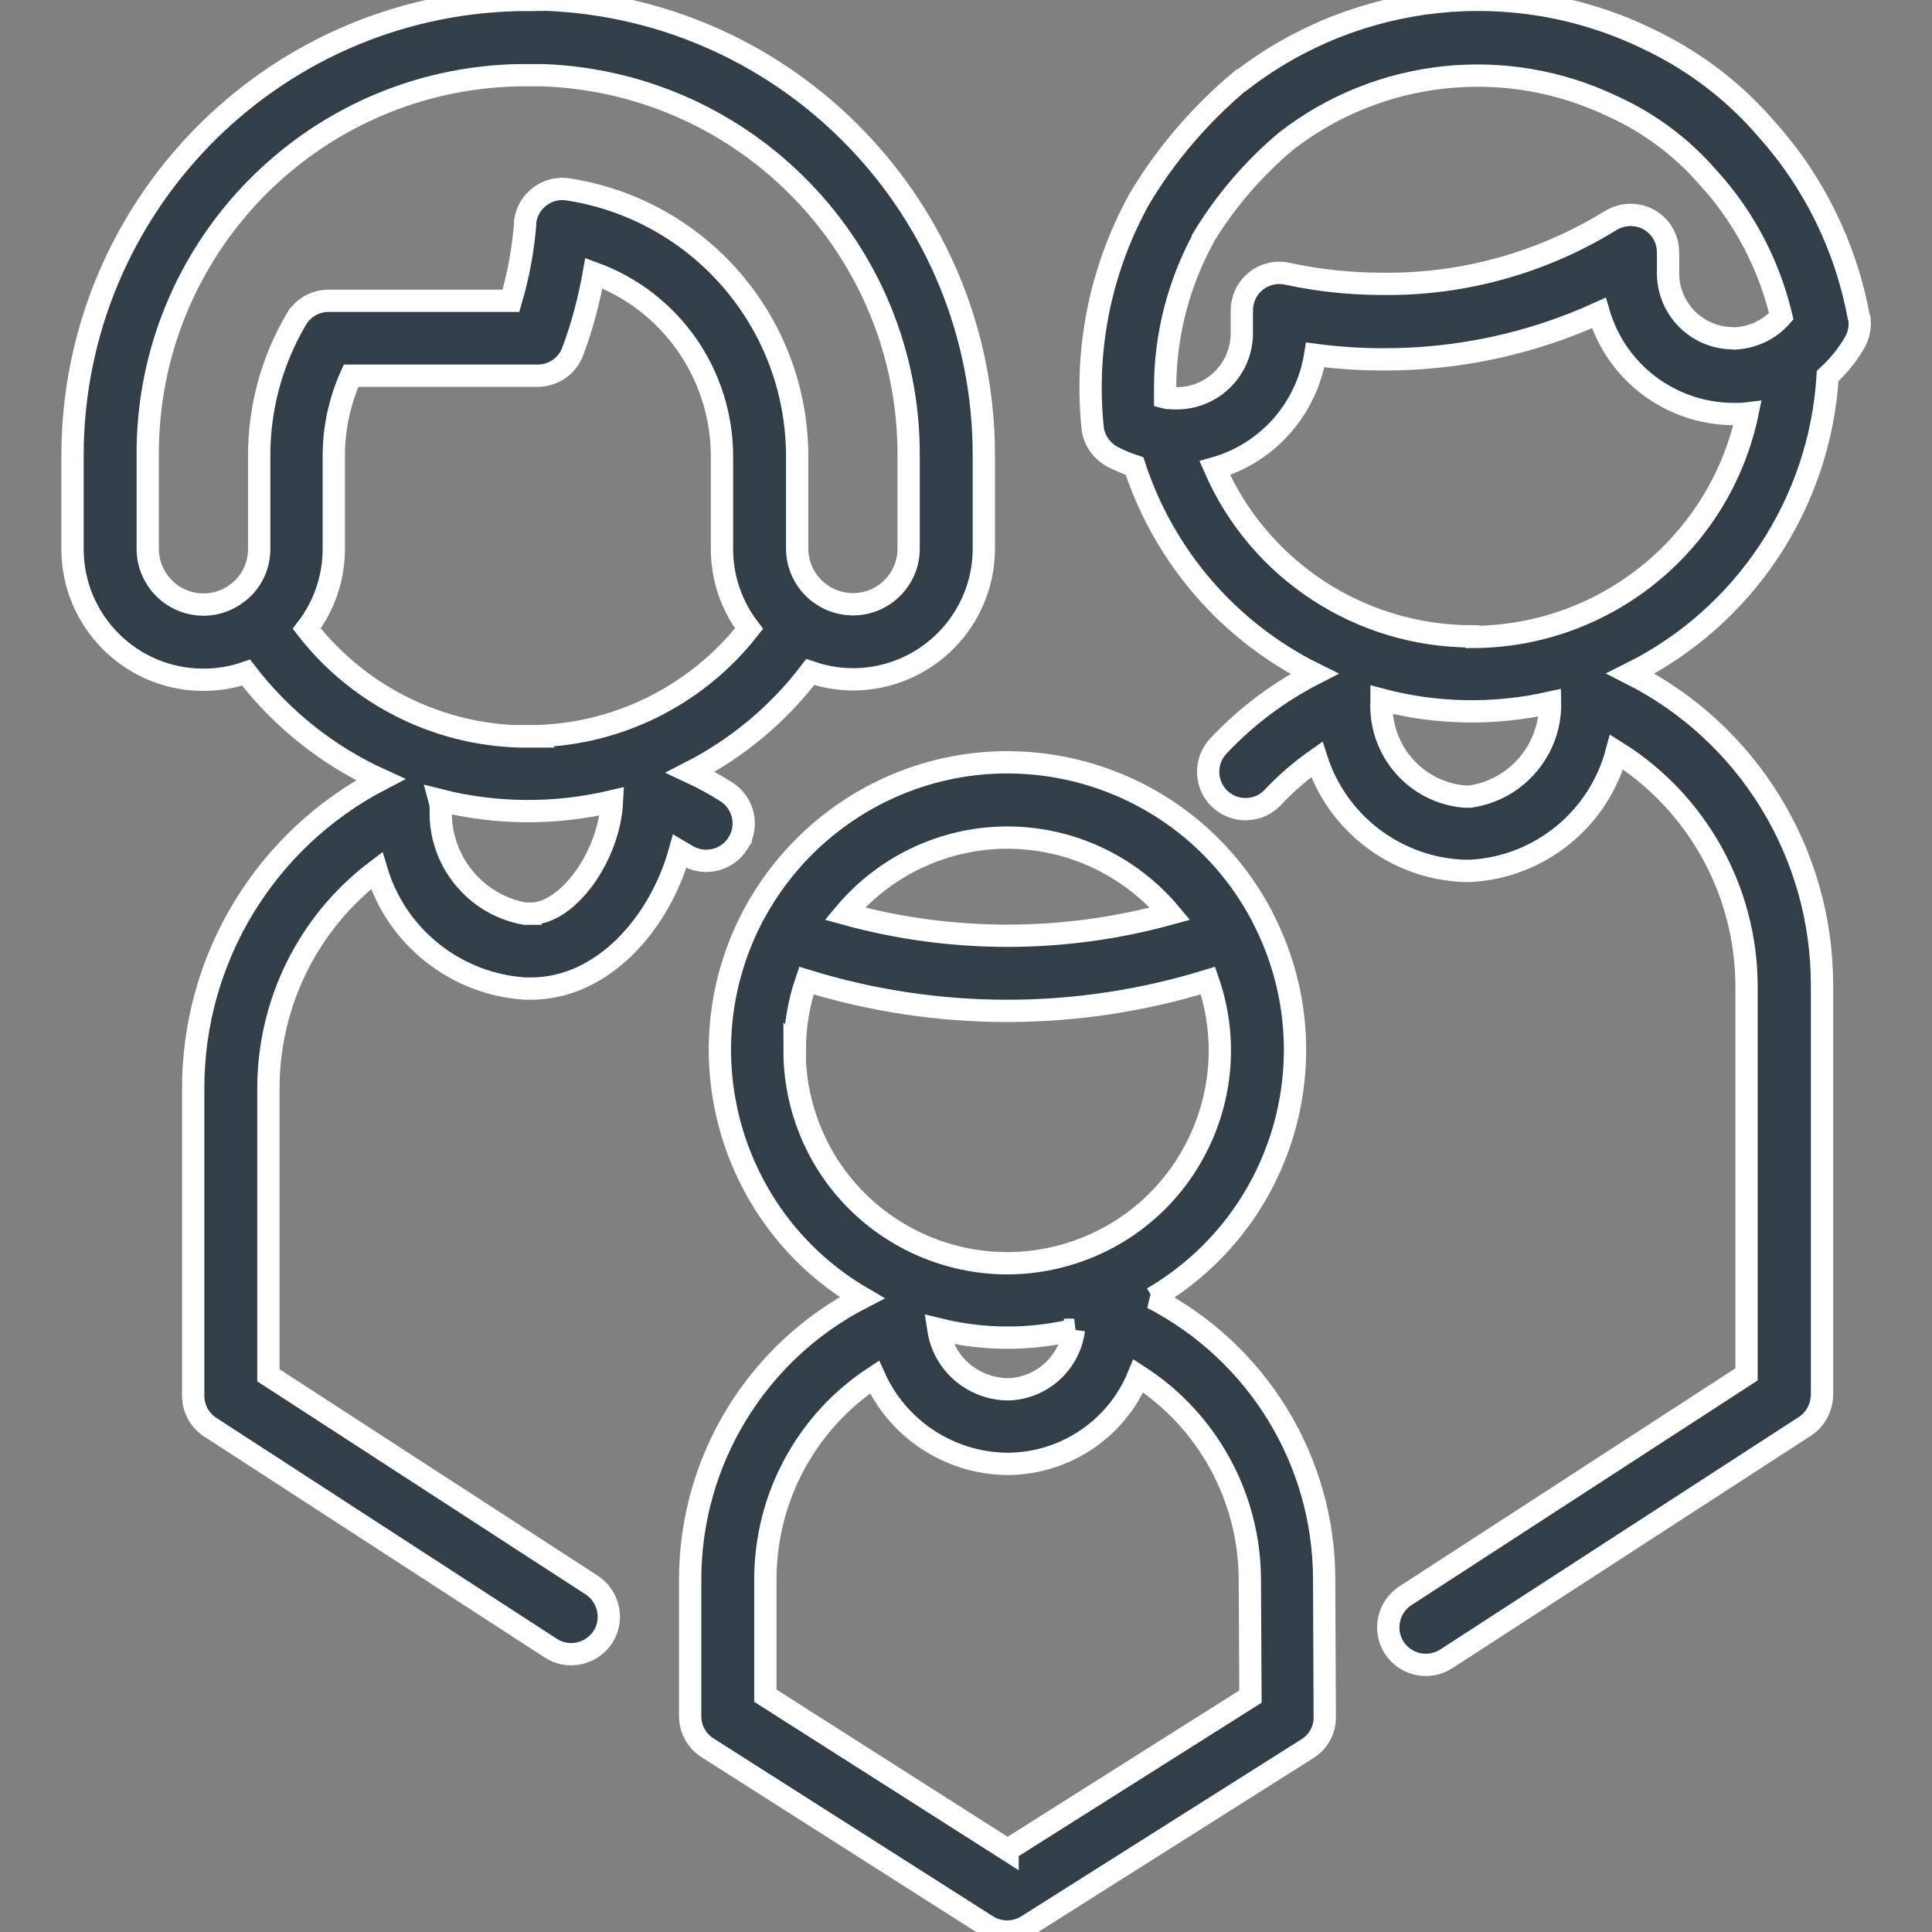
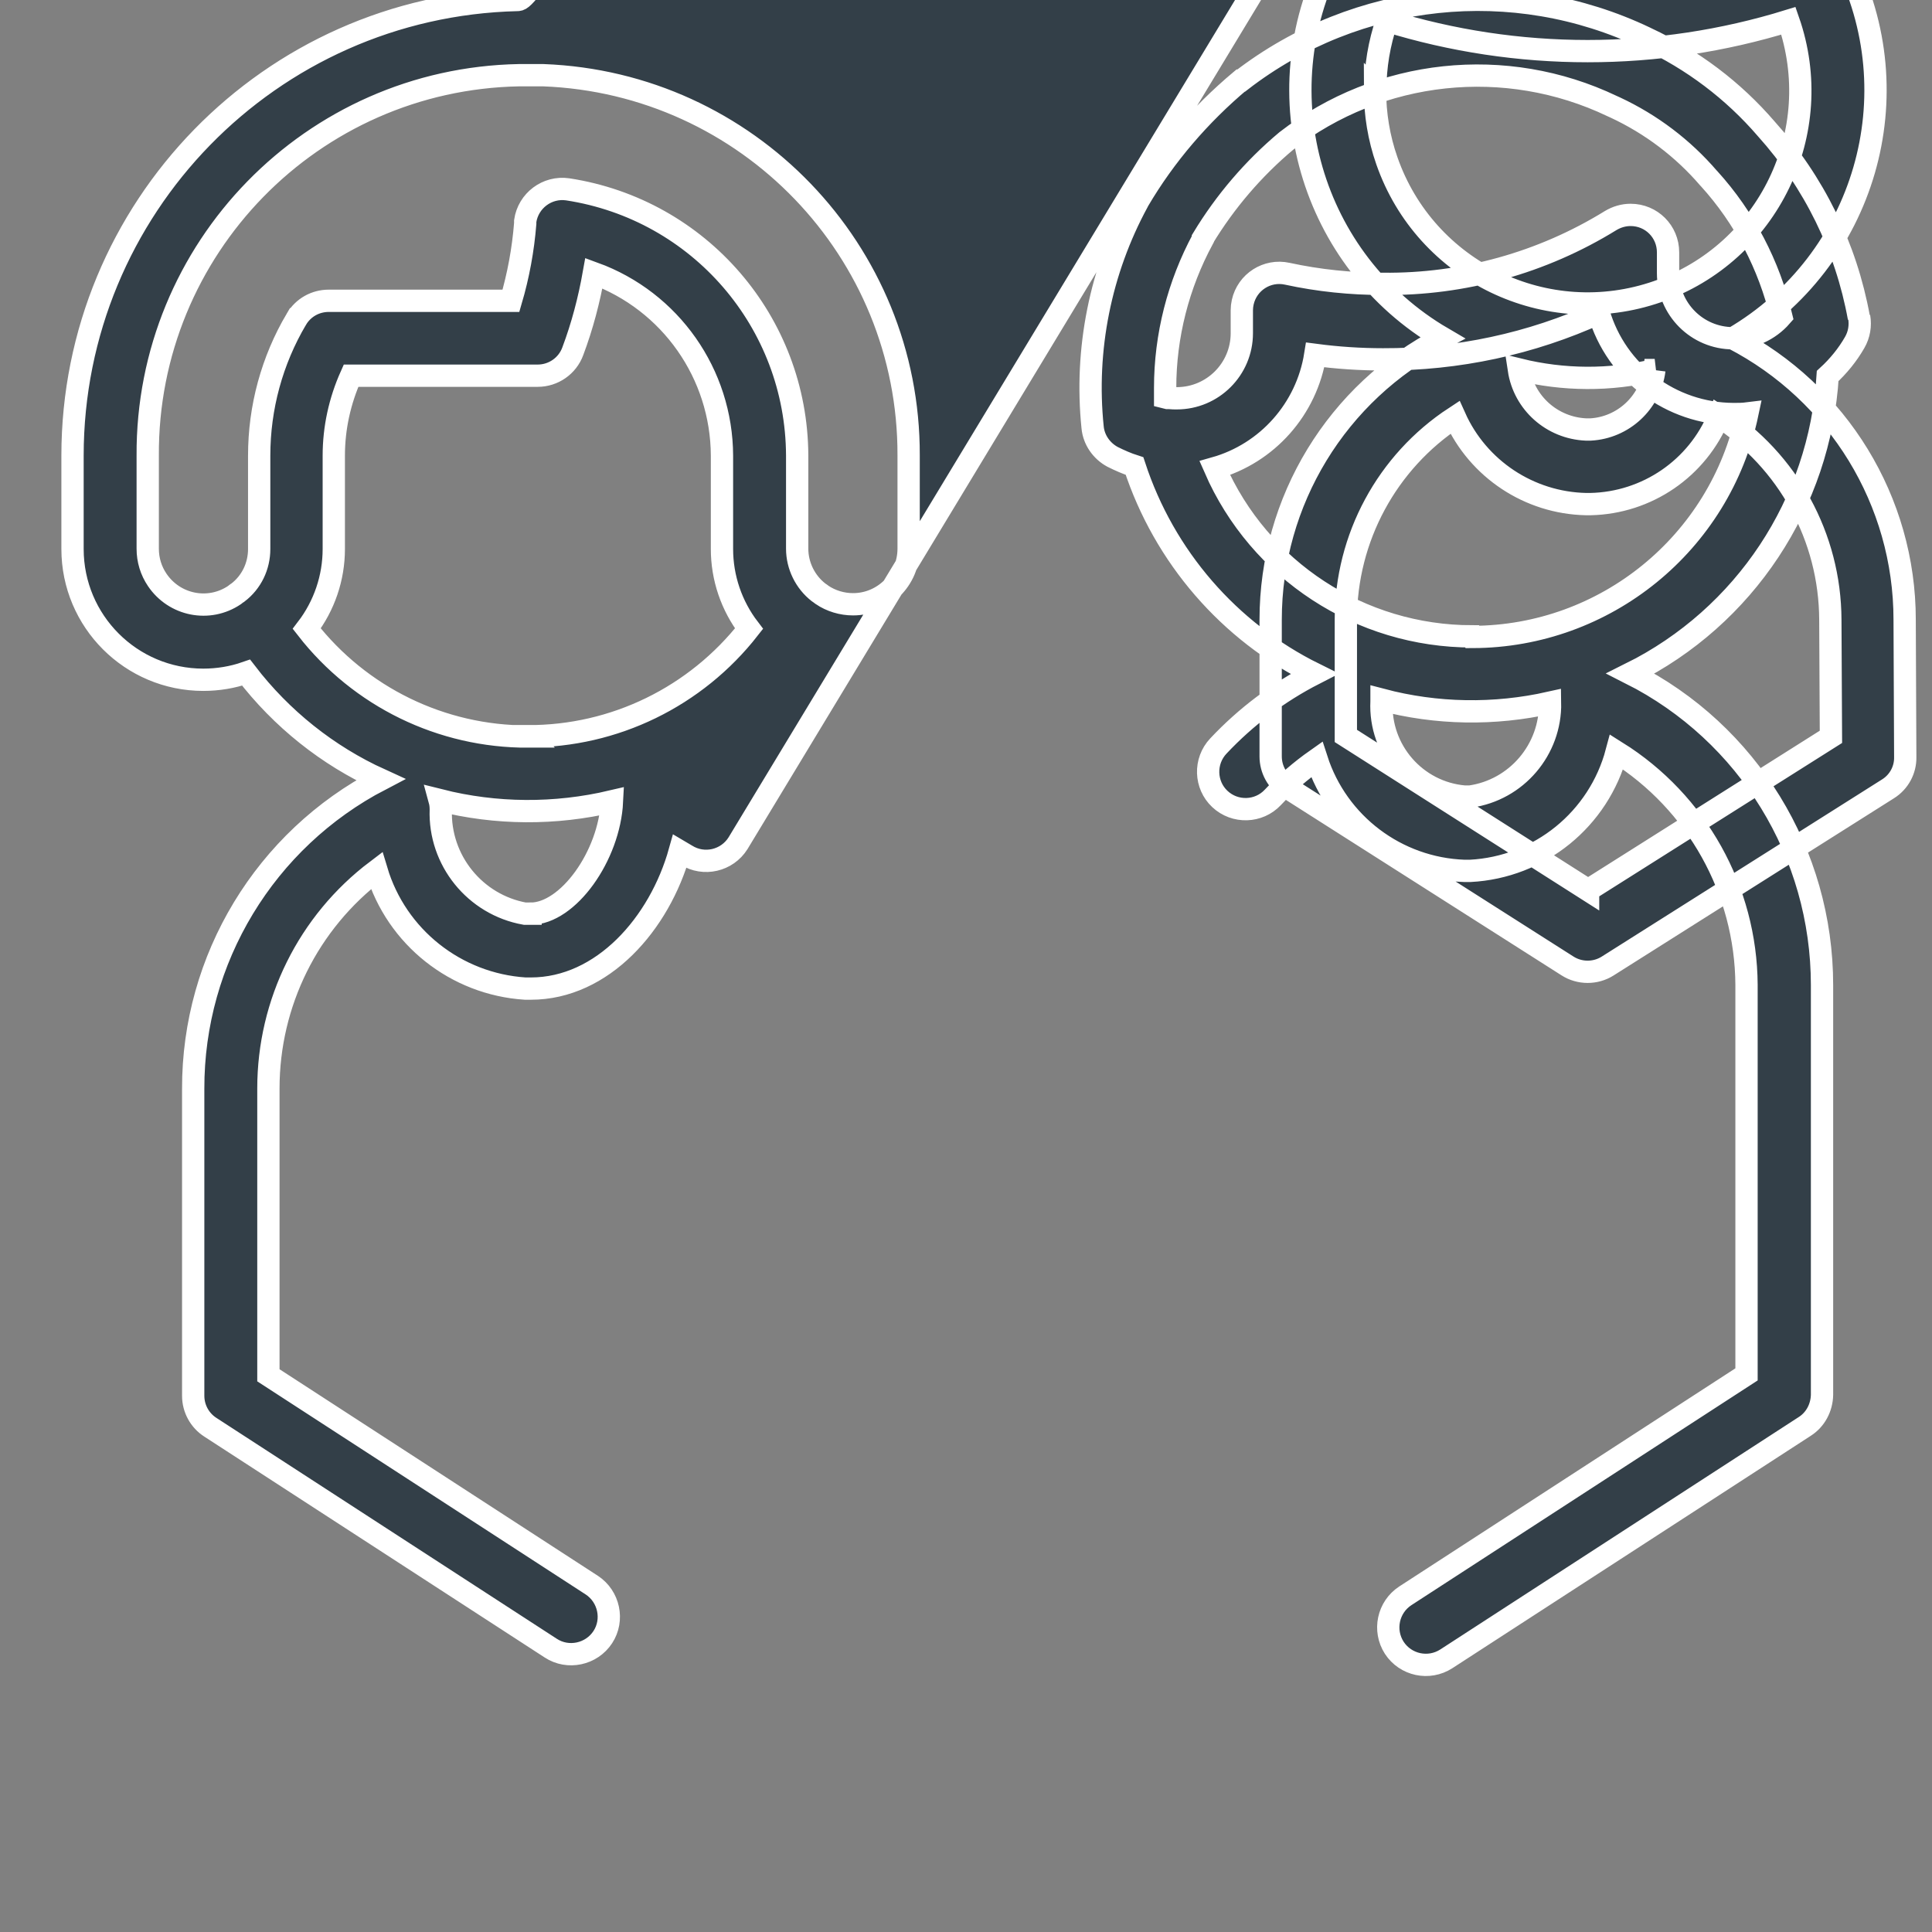
<svg xmlns="http://www.w3.org/2000/svg" id="Layer_1" data-name="Layer 1" viewBox="0 0 65 65">
  <rect x="0" y="0" width="65" height="65" fill="#808080" stroke="none" />
  <defs>
    <style>
      .cls-1 {
        fill: #333f48;
        stroke: #fff;
        stroke-width: .75px;
      }
    </style>
  </defs>
-   <path id="Child_Policy" data-name="Child Policy" class="cls-1" d="m62.54,10.69c-.43-2.37-1.51-4.57-3.12-6.36h0c-1.11-1.29-2.48-2.32-4.02-3.04l-.04-.02c-4.44-2.12-9.7-1.57-13.6,1.44h-.02c-1.37,1.15-2.54,2.51-3.44,4.04h0l-.02.04c-1.26,2.32-1.79,4.97-1.52,7.59.04.42.3.79.67.99.24.12.49.23.74.31,1,3.05,3.18,5.57,6.05,6.99-1.21.62-2.3,1.44-3.23,2.43-.48.51-.45,1.31.05,1.78.51.48,1.31.45,1.78-.05.45-.48.94-.9,1.48-1.28.7,2.17,2.69,3.67,4.97,3.75h.19c2.34-.12,4.33-1.74,4.93-4,2.7,1.69,4.35,4.65,4.37,7.83v13.11l-11.48,7.45c-.58.38-.75,1.16-.37,1.75.38.58,1.16.75,1.75.37h0l12.06-7.82c.36-.23.57-.63.58-1.06v-13.79c0-4.43-2.48-8.48-6.44-10.48,3.84-1.91,6.37-5.73,6.63-10.01.36-.33.67-.71.91-1.13.15-.26.2-.56.15-.86Zm-13.08,16.11h-.19c-1.64-.14-2.87-1.56-2.79-3.2v-.06c1.85.49,3.8.52,5.67.1.03,1.58-1.13,2.94-2.69,3.16Zm.07-5.39c-3.76,0-7.16-2.22-8.66-5.66,1.77-.5,3.09-1.99,3.38-3.81.76.1,1.52.15,2.28.15,2.5.01,4.98-.52,7.26-1.56.59,2.01,2.43,3.39,4.53,3.4.16,0,.31,0,.47-.02-.92,4.37-4.78,7.51-9.25,7.52h0Zm8.78-10.03c-1.21,0-2.19-.98-2.19-2.19v-.7c0-.7-.56-1.26-1.26-1.26-.24,0-.47.07-.67.19-2.3,1.42-4.96,2.16-7.66,2.13-1.08,0-2.16-.11-3.22-.34-.68-.15-1.35.28-1.5.96-.02.09-.03.18-.03.27v.77c0,1.21-.98,2.19-2.19,2.19-.08,0-.16,0-.25-.01h-.06l-.08-.02v-.32c0-1.75.44-3.47,1.27-5.01v-.02c.75-1.24,1.7-2.35,2.81-3.28h0c3.14-2.43,7.38-2.88,10.96-1.17l.11.05c1.2.56,2.27,1.37,3.13,2.37l.02.02c1.19,1.31,2.02,2.91,2.43,4.63-.41.47-1.01.74-1.64.75h0Zm-19.53,32.29c4.44-2.6,6.07-8.21,3.71-12.78-.02-.05-.05-.11-.08-.16-2.54-4.7-8.4-6.46-13.11-3.92-1.66.9-3.02,2.26-3.92,3.92-.03.05-.06.1-.08.15-2.36,4.57-.73,10.19,3.7,12.78-3.55,1.83-5.78,5.49-5.78,9.48v4.6c0,.43.22.83.58,1.06l9.41,5.99c.41.26.94.26,1.35,0l9.43-5.96c.37-.23.59-.64.58-1.07l-.02-4.62c0-3.99-2.24-7.64-5.78-9.47Zm-4.89-15.49c2.12,0,4.12.94,5.48,2.56-3.58.99-7.37.99-10.95,0,1.36-1.62,3.36-2.56,5.47-2.56Zm-7.15,7.15c0-.8.13-1.58.39-2.34,4.4,1.36,9.11,1.36,13.51,0,1.3,3.73-.67,7.81-4.4,9.11-3.73,1.3-7.81-.67-9.11-4.4-.27-.77-.4-1.57-.4-2.38Zm9.39,9.41c-.14,1.1-1.05,1.94-2.15,2h-.15c-1.14-.05-2.09-.89-2.26-2.02,1.5.37,3.07.38,4.57.02h0Zm-2.23,17.5l-8.15-5.19v-3.92c0-2.74,1.38-5.3,3.67-6.8.78,1.74,2.5,2.88,4.41,2.92h.15c1.9-.04,3.6-1.2,4.32-2.96,2.33,1.5,3.74,4.08,3.75,6.85l.02,3.94-8.17,5.16Zm-9.07-33.87c.37-.59.19-1.37-.41-1.74-.38-.24-.78-.46-1.19-.65,1.58-.81,2.96-1.96,4.03-3.37,2.3.8,4.8-.42,5.6-2.72.16-.46.24-.95.24-1.44v-3.14c0-8.23-6.5-14.99-14.72-15.32h0C18.03,0,17.72,0,17.4,0,9.08.2,2.44,7.01,2.44,15.33v3.14c0,2.43,1.97,4.4,4.4,4.4.49,0,.98-.08,1.44-.24,1.19,1.55,2.74,2.79,4.52,3.6-3.88,2.02-6.31,6.03-6.3,10.4v10.33c0,.43.22.83.58,1.06l11.45,7.43c.58.38,1.37.21,1.75-.37.38-.58.21-1.37-.37-1.75h0l-10.88-7.06v-9.65c0-2.88,1.34-5.59,3.64-7.33.67,2.24,2.67,3.82,5,3.97h.19c2.41,0,4.33-2.18,5.01-4.62l.22.13c.59.37,1.37.19,1.74-.4h0ZM9.97,10.74c-.82,1.39-1.25,2.97-1.25,4.59v3.14c0,.58-.26,1.12-.72,1.47-.04.02-.07.05-.11.08-.86.58-2.02.35-2.6-.51-.21-.31-.32-.67-.32-1.05v-3.13c-.04-6.97,5.53-12.67,12.49-12.8.26,0,.53,0,.82,0,6.87.26,12.31,5.91,12.29,12.79v3.14c0,1.03-.84,1.87-1.87,1.87-.37,0-.74-.11-1.05-.32-.03-.03-.07-.05-.11-.08-.45-.35-.72-.9-.72-1.47v-3.14c-.02-4.48-3.29-8.27-7.72-8.95-.69-.1-1.33.38-1.43,1.07,0,.03,0,.06,0,.08-.07.88-.23,1.75-.48,2.6h-6.13c-.45,0-.86.23-1.09.62Zm7.88,20h-.19c-1.68-.3-2.89-1.8-2.83-3.5,0-.11-.01-.21-.04-.32,1.9.48,3.89.49,5.8.04-.09,1.84-1.48,3.78-2.74,3.78h0Zm-.08-5.96c-2.91.01-5.66-1.33-7.45-3.63.59-.77.91-1.71.91-2.68v-3.14c0-.93.2-1.84.58-2.69h6.28c.53,0,1-.33,1.18-.82.32-.85.55-1.73.71-2.63,2.58.94,4.3,3.39,4.31,6.14v3.14c0,.97.32,1.91.91,2.68-1.79,2.29-4.53,3.63-7.44,3.62h0Z" />
+   <path id="Child_Policy" data-name="Child Policy" class="cls-1" d="m62.54,10.69c-.43-2.37-1.51-4.57-3.12-6.36h0c-1.11-1.29-2.48-2.32-4.02-3.04l-.04-.02c-4.44-2.12-9.7-1.57-13.6,1.44h-.02c-1.37,1.15-2.54,2.51-3.44,4.04h0l-.02.04c-1.26,2.32-1.79,4.97-1.52,7.59.04.42.3.79.67.99.24.12.49.23.74.31,1,3.05,3.18,5.57,6.05,6.99-1.21.62-2.3,1.44-3.23,2.43-.48.51-.45,1.31.05,1.78.51.48,1.31.45,1.78-.05.45-.48.94-.9,1.48-1.28.7,2.17,2.69,3.67,4.97,3.75h.19c2.34-.12,4.33-1.74,4.93-4,2.7,1.69,4.35,4.65,4.37,7.83v13.11l-11.48,7.45c-.58.38-.75,1.16-.37,1.75.38.58,1.16.75,1.75.37h0l12.06-7.82c.36-.23.57-.63.58-1.06v-13.79c0-4.43-2.48-8.48-6.44-10.48,3.84-1.91,6.37-5.73,6.63-10.01.36-.33.67-.71.91-1.13.15-.26.2-.56.15-.86Zm-13.08,16.11h-.19c-1.64-.14-2.87-1.56-2.79-3.2v-.06c1.85.49,3.8.52,5.67.1.03,1.58-1.13,2.94-2.69,3.16Zm.07-5.39c-3.76,0-7.16-2.22-8.66-5.66,1.77-.5,3.09-1.99,3.38-3.81.76.1,1.52.15,2.28.15,2.5.01,4.98-.52,7.26-1.56.59,2.01,2.43,3.39,4.53,3.4.16,0,.31,0,.47-.02-.92,4.37-4.78,7.51-9.25,7.52h0Zm8.78-10.03c-1.21,0-2.19-.98-2.19-2.19v-.7c0-.7-.56-1.26-1.26-1.26-.24,0-.47.07-.67.19-2.3,1.42-4.96,2.16-7.66,2.13-1.08,0-2.16-.11-3.22-.34-.68-.15-1.35.28-1.5.96-.02.09-.03.18-.03.27v.77c0,1.21-.98,2.19-2.19,2.19-.08,0-.16,0-.25-.01h-.06l-.08-.02v-.32c0-1.75.44-3.47,1.27-5.01v-.02c.75-1.24,1.7-2.35,2.81-3.28h0c3.14-2.43,7.38-2.88,10.96-1.17l.11.05c1.2.56,2.27,1.37,3.13,2.37l.02.02c1.19,1.31,2.02,2.91,2.43,4.63-.41.47-1.01.74-1.64.75h0Zc4.44-2.6,6.07-8.21,3.71-12.78-.02-.05-.05-.11-.08-.16-2.54-4.7-8.4-6.46-13.11-3.92-1.66.9-3.02,2.26-3.92,3.92-.03.05-.06.1-.08.15-2.36,4.57-.73,10.19,3.7,12.78-3.55,1.83-5.78,5.49-5.78,9.48v4.6c0,.43.22.83.58,1.06l9.41,5.99c.41.26.94.26,1.35,0l9.43-5.96c.37-.23.59-.64.58-1.07l-.02-4.62c0-3.99-2.24-7.64-5.78-9.47Zm-4.89-15.49c2.12,0,4.12.94,5.48,2.56-3.58.99-7.37.99-10.95,0,1.36-1.62,3.36-2.56,5.47-2.56Zm-7.15,7.15c0-.8.13-1.58.39-2.34,4.4,1.36,9.11,1.36,13.51,0,1.3,3.73-.67,7.81-4.4,9.11-3.73,1.3-7.81-.67-9.11-4.4-.27-.77-.4-1.57-.4-2.38Zm9.39,9.41c-.14,1.1-1.05,1.94-2.15,2h-.15c-1.14-.05-2.09-.89-2.26-2.02,1.5.37,3.07.38,4.57.02h0Zm-2.23,17.5l-8.15-5.19v-3.92c0-2.74,1.38-5.3,3.67-6.8.78,1.74,2.5,2.88,4.41,2.92h.15c1.9-.04,3.6-1.2,4.32-2.96,2.33,1.5,3.74,4.08,3.75,6.85l.02,3.94-8.17,5.16Zm-9.07-33.87c.37-.59.19-1.37-.41-1.74-.38-.24-.78-.46-1.19-.65,1.58-.81,2.96-1.96,4.03-3.37,2.3.8,4.8-.42,5.6-2.72.16-.46.24-.95.24-1.44v-3.14c0-8.23-6.5-14.99-14.72-15.32h0C18.03,0,17.72,0,17.4,0,9.08.2,2.44,7.01,2.44,15.33v3.14c0,2.43,1.97,4.4,4.4,4.4.49,0,.98-.08,1.44-.24,1.19,1.55,2.74,2.79,4.52,3.6-3.88,2.02-6.31,6.03-6.3,10.4v10.33c0,.43.22.83.58,1.06l11.45,7.43c.58.38,1.37.21,1.75-.37.38-.58.21-1.37-.37-1.75h0l-10.88-7.06v-9.65c0-2.88,1.34-5.59,3.64-7.33.67,2.24,2.67,3.82,5,3.97h.19c2.41,0,4.33-2.18,5.01-4.62l.22.13c.59.37,1.37.19,1.74-.4h0ZM9.97,10.74c-.82,1.39-1.25,2.97-1.25,4.59v3.14c0,.58-.26,1.12-.72,1.47-.04.02-.07.05-.11.08-.86.58-2.02.35-2.6-.51-.21-.31-.32-.67-.32-1.05v-3.13c-.04-6.97,5.53-12.67,12.49-12.8.26,0,.53,0,.82,0,6.87.26,12.31,5.91,12.29,12.79v3.14c0,1.03-.84,1.87-1.87,1.87-.37,0-.74-.11-1.05-.32-.03-.03-.07-.05-.11-.08-.45-.35-.72-.9-.72-1.47v-3.14c-.02-4.48-3.29-8.27-7.72-8.95-.69-.1-1.33.38-1.43,1.07,0,.03,0,.06,0,.08-.07.88-.23,1.75-.48,2.6h-6.13c-.45,0-.86.23-1.09.62Zm7.88,20h-.19c-1.68-.3-2.89-1.8-2.83-3.5,0-.11-.01-.21-.04-.32,1.9.48,3.89.49,5.8.04-.09,1.84-1.48,3.78-2.74,3.78h0Zm-.08-5.96c-2.91.01-5.66-1.33-7.45-3.63.59-.77.91-1.71.91-2.68v-3.14c0-.93.2-1.84.58-2.69h6.28c.53,0,1-.33,1.18-.82.32-.85.55-1.73.71-2.63,2.58.94,4.3,3.39,4.31,6.14v3.14c0,.97.32,1.91.91,2.68-1.79,2.29-4.53,3.63-7.44,3.62h0Z" />
</svg>